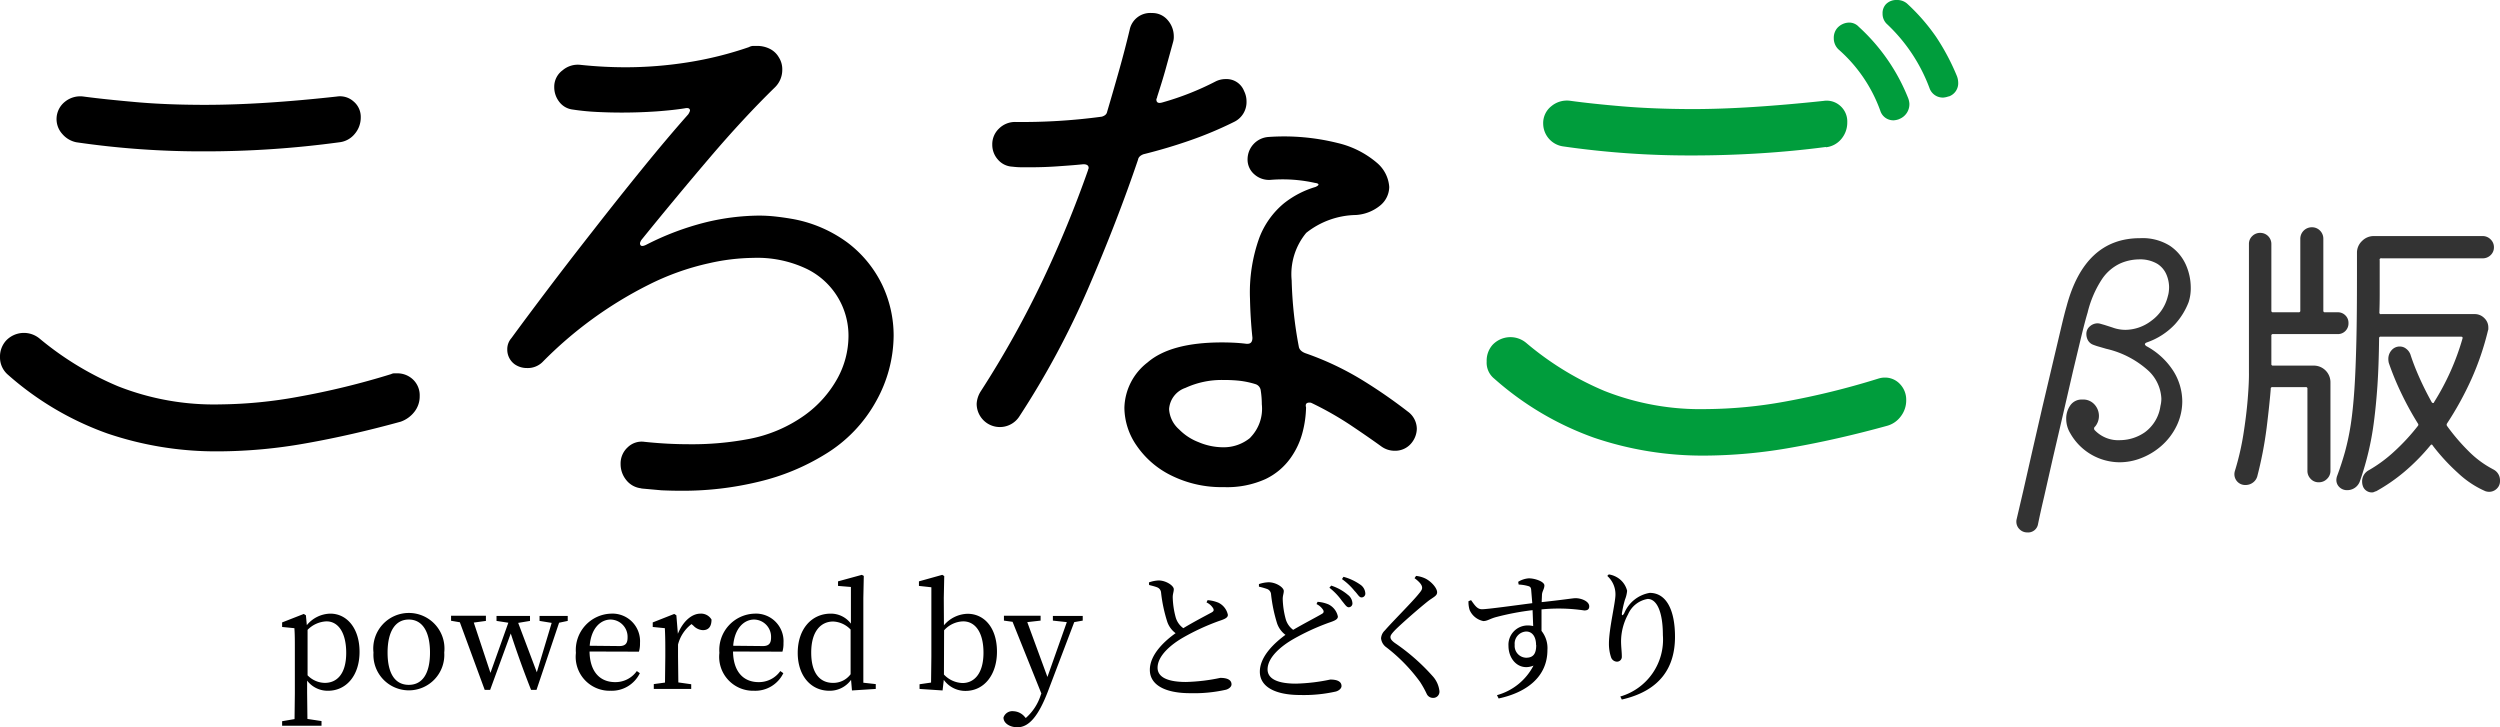
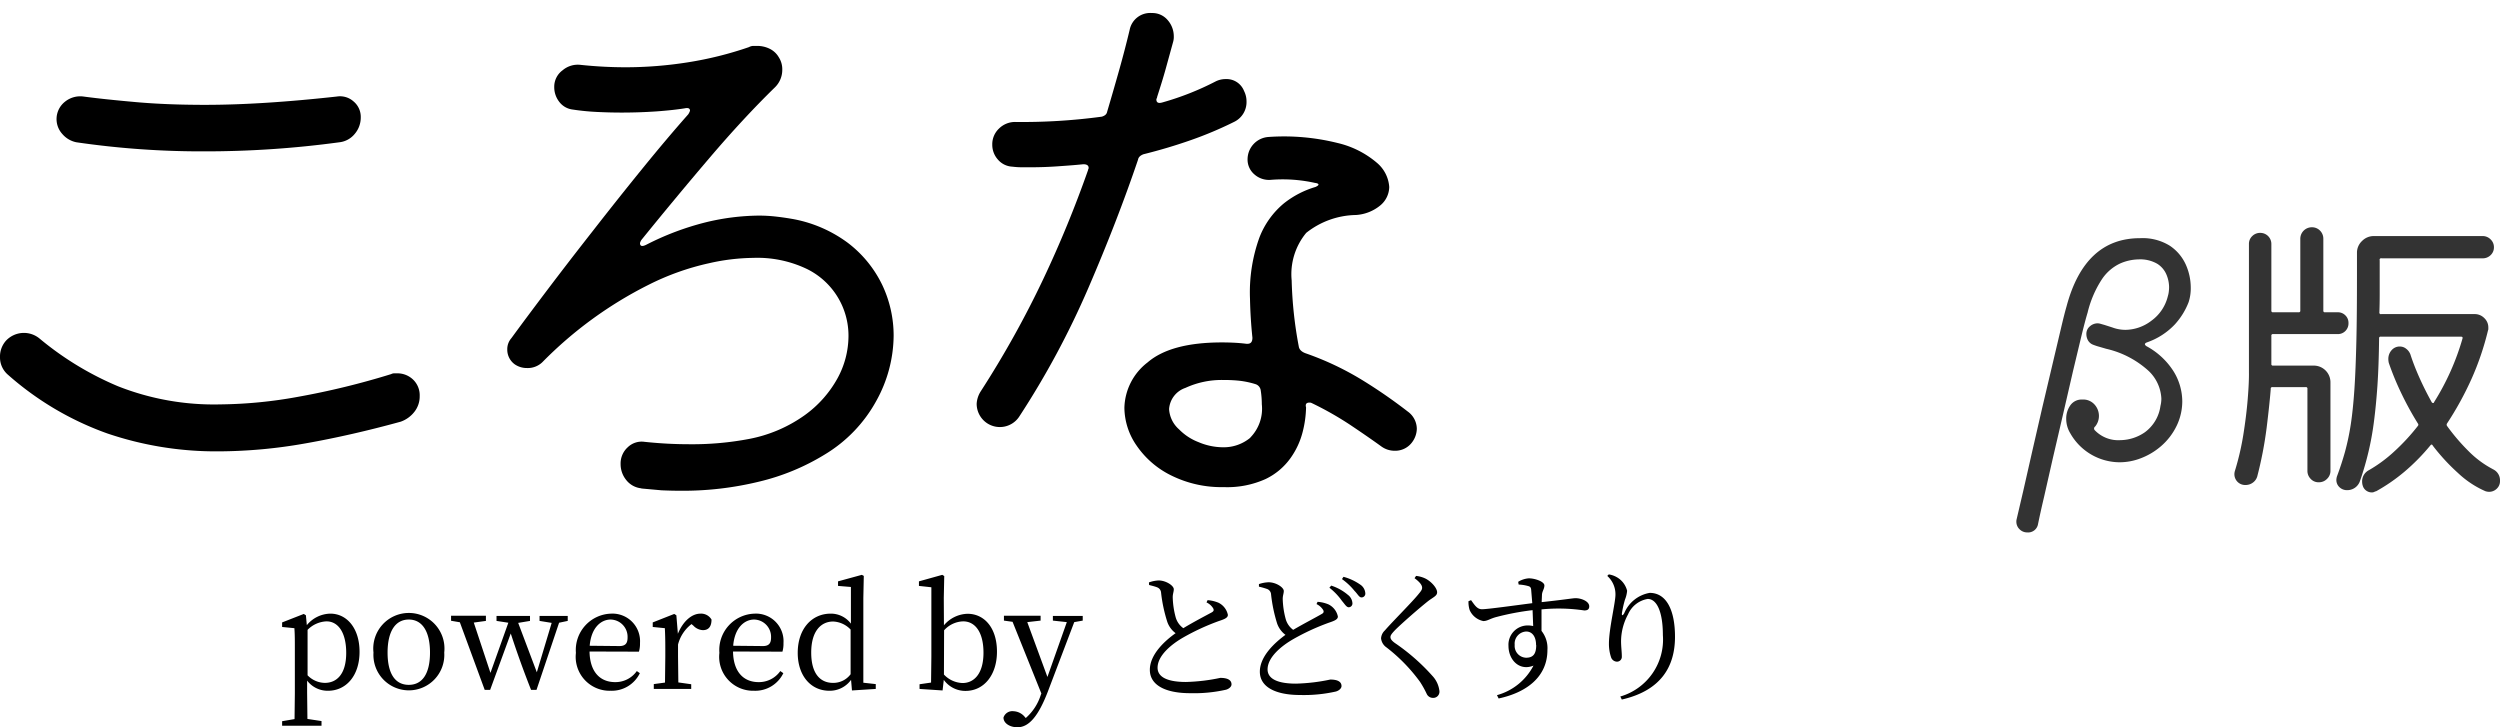
<svg xmlns="http://www.w3.org/2000/svg" width="165" height="48" viewBox="0 0 165 48">
  <path d="M26.45 27.83q-3.27.9-6.27 1.43a33.25 33.25 0 0 1-5.8.53 22.31 22.31 0 0 1-7.29-1.18 20.05 20.05 0 0 1-6.58-3.89A1.5 1.5 0 0 1 0 23.58a1.57 1.57 0 0 1 .4-1.1 1.62 1.62 0 0 1 2.23-.12 20.47 20.47 0 0 0 5.15 3.13 17.25 17.25 0 0 0 6.76 1.2 29.96 29.96 0 0 0 5.13-.5 51.26 51.26 0 0 0 6.15-1.5.43.43 0 0 1 .2-.05h.2a1.49 1.49 0 0 1 1.05.42 1.43 1.43 0 0 1 .43 1.08 1.64 1.64 0 0 1-.35 1.04 1.97 1.97 0 0 1-.9.65ZM22.4 9.39a65.76 65.76 0 0 1-8.96.6 57.24 57.24 0 0 1-8.4-.6 1.64 1.64 0 0 1-.93-.55 1.46 1.46 0 0 1 .17-2.12 1.6 1.6 0 0 1 1.22-.35c.97.13 2.13.25 3.48.37s2.86.18 4.54.18q1.92 0 4.1-.14t4.62-.41a1.34 1.34 0 0 1 1.1.33 1.32 1.32 0 0 1 .47 1.04 1.66 1.66 0 0 1-.4 1.1 1.52 1.52 0 0 1-1.01.55ZM42.33 32.23a1.45 1.45 0 0 1-1-.55 1.66 1.66 0 0 1-.37-1.06 1.44 1.44 0 0 1 .47-1.1 1.32 1.32 0 0 1 1.1-.36q.75.08 1.49.12t1.5.04a20.07 20.07 0 0 0 3.92-.35 9.3 9.3 0 0 0 3.66-1.56 7.38 7.38 0 0 0 2.18-2.45A5.85 5.85 0 0 0 56 22.2a4.9 4.9 0 0 0-2.77-4.46 7.57 7.57 0 0 0-3.52-.72 13.74 13.74 0 0 0-2.9.35 16.94 16.94 0 0 0-4.01 1.43 26.46 26.46 0 0 0-7 5.1 1.38 1.38 0 0 1-1.02.39 1.4 1.4 0 0 1-.8-.24 1.19 1.19 0 0 1-.5-.98 1.1 1.1 0 0 1 .27-.75q.95-1.3 2.34-3.14t3.03-3.93q1.62-2.08 3.26-4.1t3.04-3.6a.95.95 0 0 0 .12-.24c0-.16-.12-.21-.35-.16q-.75.12-1.83.2c-.72.05-1.5.08-2.34.08q-.78 0-1.6-.04a15.54 15.54 0 0 1-1.62-.16 1.3 1.3 0 0 1-.89-.51 1.57 1.57 0 0 1-.33-.98 1.34 1.34 0 0 1 .55-1.1 1.55 1.55 0 0 1 1.18-.36 28.43 28.43 0 0 0 2.95.16 26.41 26.41 0 0 0 4.16-.33 23.58 23.58 0 0 0 4.01-1 .64.64 0 0 1 .28-.08h.27a1.86 1.86 0 0 1 .8.18 1.41 1.41 0 0 1 .62.57 1.45 1.45 0 0 1 .23.82 1.61 1.61 0 0 1-.5 1.18q-2.05 2-4.3 4.64t-4.5 5.42a.76.76 0 0 0-.09.2c0 .21.13.25.4.12a18.27 18.27 0 0 1 3.99-1.5 15.33 15.33 0 0 1 3.43-.43 9.97 9.97 0 0 1 1.12.06 18 18 0 0 1 1 .14 8.7 8.7 0 0 1 3.78 1.6 7.66 7.66 0 0 1 2.26 2.76 7.8 7.8 0 0 1 .76 3.38 8.98 8.98 0 0 1-1.14 4.28A9.39 9.39 0 0 1 54.43 30a14.84 14.84 0 0 1-4.34 1.79 21.2 21.2 0 0 1-5.13.6q-.62 0-1.3-.03l-1.33-.12Z" />
-   <path d="M83.21 25.78a.5.5 0 0 0-.35-.43 5.77 5.77 0 0 0-1.05-.22 9.2 9.2 0 0 0-1.04-.05 5.7 5.7 0 0 0-2.53.53A1.59 1.59 0 0 0 77.16 27a1.93 1.93 0 0 0 .66 1.34 3.59 3.59 0 0 0 1.28.84 4.17 4.17 0 0 0 1.63.34 2.44 2.44 0 0 0 2.56-2.83 5.34 5.34 0 0 0-.08-.9Z" fill="none" />
  <path d="M75.47 10.18q1.61-.4 3.12-.93a24.79 24.79 0 0 0 2.85-1.2 1.45 1.45 0 0 0 .83-1.37 1.51 1.51 0 0 0-.16-.67 1.24 1.24 0 0 0-1.22-.79 1.46 1.46 0 0 0-.67.16 18.52 18.52 0 0 1-3.5 1.38q-.4.12-.4-.2a.18.18 0 0 1 .03-.08.18.18 0 0 0 .02-.08c.2-.63.4-1.25.57-1.87l.49-1.78a1.18 1.18 0 0 0 .04-.36 1.62 1.62 0 0 0-.4-1.06 1.32 1.32 0 0 0-1.05-.47 1.38 1.38 0 0 0-1.46 1.1q-.31 1.3-.69 2.65t-.8 2.77c-.03.16-.15.26-.35.32a39.2 39.2 0 0 1-5.7.35 1.5 1.5 0 0 0-1.08.43 1.42 1.42 0 0 0-.45 1.06 1.46 1.46 0 0 0 .37.99 1.33 1.33 0 0 0 .96.47 5.08 5.08 0 0 0 .63.04h.59q.86 0 1.73-.06c.57-.04 1.15-.08 1.73-.14.23 0 .35.08.35.24a.17.17 0 0 1-.02.08.18.18 0 0 0-.02.07 74.47 74.47 0 0 1-2.95 7.18 64.77 64.77 0 0 1-4.12 7.4 1.71 1.71 0 0 0-.28.83 1.54 1.54 0 0 0 .7 1.3 1.53 1.53 0 0 0 2.1-.43 56.07 56.07 0 0 0 4.57-8.5q1.91-4.43 3.28-8.47.04-.24.36-.36ZM92.91 27.16a33.79 33.79 0 0 0-2.88-2 19.32 19.32 0 0 0-3.88-1.85c-.26-.1-.4-.25-.43-.44a26.81 26.81 0 0 1-.47-4.36 4.28 4.28 0 0 1 .96-3.14 5.42 5.42 0 0 1 3.28-1.18 2.8 2.8 0 0 0 1.63-.65 1.61 1.61 0 0 0 .57-1.2 2.29 2.29 0 0 0-.82-1.6 6.15 6.15 0 0 0-2.58-1.3 14.62 14.62 0 0 0-4.57-.4 1.48 1.48 0 0 0-1.38 1.45 1.28 1.28 0 0 0 .45 1.02 1.45 1.45 0 0 0 1.08.36 9.8 9.8 0 0 1 2.91.2c.16.02.24.06.24.11s-.07.1-.2.16a6.16 6.16 0 0 0-2.08 1.08 5.49 5.49 0 0 0-1.62 2.26 10.67 10.67 0 0 0-.62 4.05 30.5 30.5 0 0 0 .16 2.56c0 .26-.1.4-.32.4h-.08q-.4-.05-.8-.07t-.81-.02q-3.38 0-4.91 1.32a3.89 3.89 0 0 0-1.53 3 4.44 4.44 0 0 0 .8 2.48 5.92 5.92 0 0 0 2.29 1.98 7.46 7.46 0 0 0 3.47.77 6.16 6.16 0 0 0 2.75-.53 4.3 4.3 0 0 0 1.65-1.38 5.14 5.14 0 0 0 .81-1.75 7.01 7.01 0 0 0 .22-1.6c-.06-.22.02-.32.23-.32a.32.32 0 0 1 .16.04 21.48 21.48 0 0 1 2.55 1.45q1.18.79 2.05 1.42a1.49 1.49 0 0 0 .86.27 1.38 1.38 0 0 0 1.14-.55 1.53 1.53 0 0 0 .32-.9 1.42 1.42 0 0 0-.6-1.14Zm-10.39 1.73a2.74 2.74 0 0 1-1.79.63 4.17 4.17 0 0 1-1.63-.34 3.59 3.59 0 0 1-1.28-.84 1.93 1.93 0 0 1-.66-1.34 1.59 1.59 0 0 1 1.08-1.4 5.7 5.7 0 0 1 2.53-.52 9.2 9.2 0 0 1 1.04.05 5.78 5.78 0 0 1 1.04.22.5.5 0 0 1 .36.43 5.95 5.95 0 0 1 .07.9 2.72 2.72 0 0 1-.76 2.2Z" />
-   <path d="M124.56 28.1q-3.26.9-6.27 1.43a33.25 33.25 0 0 1-5.8.54 22.27 22.27 0 0 1-7.28-1.18 20.05 20.05 0 0 1-6.59-3.9 1.35 1.35 0 0 1-.5-1.13 1.57 1.57 0 0 1 .39-1.1 1.62 1.62 0 0 1 2.23-.12 19.91 19.91 0 0 0 5.15 3.16 17.24 17.24 0 0 0 6.76 1.2 29.96 29.96 0 0 0 5.13-.49 51.44 51.44 0 0 0 6.15-1.51 1.9 1.9 0 0 1 .23-.06 1.43 1.43 0 0 1 .24-.02 1.34 1.34 0 0 1 1 .43 1.49 1.49 0 0 1 .41 1.06 1.72 1.72 0 0 1-.35 1.06 1.67 1.67 0 0 1-.9.63Zm-4.05-18.4q-2.12.28-4.36.42t-4.48.14a58.5 58.5 0 0 1-8.52-.6 1.53 1.53 0 0 1-1.3-1.49A1.42 1.42 0 0 1 102.4 7a1.6 1.6 0 0 1 1.22-.35q1.45.2 3.47.37t4.54.18q1.93 0 4.1-.14t4.62-.4a1.34 1.34 0 0 1 1.1.32 1.37 1.37 0 0 1 .47 1.09 1.68 1.68 0 0 1-.39 1.1 1.53 1.53 0 0 1-1.02.55Zm4.84-1.84a1.23 1.23 0 0 1-.35.08.9.9 0 0 1-.9-.63 9.78 9.78 0 0 0-2.76-4.05 1.01 1.01 0 0 1-.31-.75.98.98 0 0 1 .23-.66 1.08 1.08 0 0 1 .79-.36.86.86 0 0 1 .63.28 12.73 12.73 0 0 1 3.26 4.71 1.28 1.28 0 0 1 .08.36 1.05 1.05 0 0 1-.68 1.02Zm3.26-1.5a1.26 1.26 0 0 1-.35.08.93.93 0 0 1-.9-.59 11.1 11.1 0 0 0-2.84-4.28.92.92 0 0 1-.27-.67.85.85 0 0 1 .23-.63.95.95 0 0 1 .71-.27 1 1 0 0 1 .67.23 13.06 13.06 0 0 1 1.92 2.2 14.86 14.86 0 0 1 1.38 2.6 1.23 1.23 0 0 1 .08.4.92.92 0 0 1-.63.94Z" fill="#009d3c" />
  <g>
    <path d="M20.25 41.26a2.06 2.06 0 0 1 1.55-.76c1.09 0 1.93.96 1.93 2.52 0 1.58-.89 2.57-2.08 2.57a1.7 1.7 0 0 1-1.38-.67v.8l.02 1.73.93.14v.31h-2.6v-.3l.82-.14.02-1.7V42.8c0-.57 0-.93-.03-1.34l-.81-.08v-.3l1.43-.56.14.09Zm.05 3.31a1.61 1.61 0 0 0 1.14.5c.78 0 1.41-.57 1.41-1.98 0-1.36-.54-2.08-1.3-2.08a1.85 1.85 0 0 0-1.25.56ZM24.65 43.07a2.35 2.35 0 1 1 4.67 0 2.34 2.34 0 1 1-4.67 0Zm3.73 0c0-1.41-.52-2.18-1.4-2.18s-1.4.77-1.4 2.18.51 2.13 1.4 2.13 1.4-.73 1.4-2.13ZM37.47 40.98l-.57.12-1.49 4.43h-.36a63.57 63.57 0 0 1-1.34-3.72l-1.36 3.72h-.36l-1.64-4.46-.58-.1v-.33h2.3v.34l-.8.11 1.1 3.32 1.18-3.31-.78-.12v-.33h2.21v.33l-.78.13 1.23 3.26.98-3.26-.8-.13v-.33h1.86ZM38.91 43c.02 1.35.7 2.02 1.69 2.02a1.72 1.72 0 0 0 1.43-.73l.2.14a2.06 2.06 0 0 1-1.92 1.16 2.24 2.24 0 0 1-2.3-2.5 2.4 2.4 0 0 1 2.33-2.59 1.82 1.82 0 0 1 1.9 1.94 1.86 1.86 0 0 1-.07.57Zm1.97-.36c.44 0 .54-.23.54-.57a1.14 1.14 0 0 0-1.12-1.18c-.62 0-1.28.52-1.38 1.73ZM44.74 41.83c.34-.83.92-1.33 1.49-1.33a.8.8 0 0 1 .73.39c0 .42-.16.7-.57.7a.92.92 0 0 1-.63-.3l-.12-.1a2.46 2.46 0 0 0-.89 1.35v.8l.02 1.7.85.12v.31h-2.47v-.32l.74-.1.02-1.71v-.54c0-.58-.01-.93-.03-1.34l-.8-.08v-.3l1.42-.56.14.09ZM48.38 43c.02 1.35.7 2.02 1.69 2.02a1.72 1.72 0 0 0 1.43-.73l.2.14a2.06 2.06 0 0 1-1.93 1.16 2.24 2.24 0 0 1-2.29-2.5 2.4 2.4 0 0 1 2.33-2.59 1.82 1.82 0 0 1 1.9 1.94 1.86 1.86 0 0 1-.07.57Zm1.97-.36c.44 0 .54-.23.54-.57a1.14 1.14 0 0 0-1.12-1.18c-.62 0-1.28.52-1.38 1.73ZM57.8 45.15v.32l-1.57.1-.06-.7a1.73 1.73 0 0 1-1.43.72c-1.24 0-2.09-1.01-2.09-2.5 0-1.58.92-2.59 2.18-2.59a1.65 1.65 0 0 1 1.33.66v-2.42l-.85-.07v-.3l1.57-.43.13.07-.03 1.45v5.6Zm-1.66-3.6a1.69 1.69 0 0 0-1.15-.53c-.78 0-1.45.6-1.45 2.05 0 1.41.61 2 1.44 2a1.42 1.42 0 0 0 1.16-.57ZM62.3 41.27a2.1 2.1 0 0 1 1.56-.76c1.1 0 1.94.92 1.94 2.5 0 1.53-.85 2.59-2.08 2.59a1.75 1.75 0 0 1-1.43-.73l-.08.7-1.52-.1v-.31l.76-.11.02-1.71v-4.58l-.82-.09v-.3l1.54-.43.13.08-.03 1.44Zm0 3.25a1.76 1.76 0 0 0 1.23.56c.73 0 1.38-.58 1.38-2 0-1.37-.56-2.07-1.34-2.07a1.76 1.76 0 0 0-1.26.59ZM71.46 40.96l-.56.1-1.71 4.5c-.66 1.75-1.3 2.44-2.04 2.44-.49 0-.92-.26-.92-.64a.61.61 0 0 1 .65-.42 1.02 1.02 0 0 1 .75.37l.07.08a3.37 3.37 0 0 0 .99-1.52l.04-.1-1.9-4.73-.57-.08v-.32h2.42v.32l-.88.1 1.33 3.62 1.28-3.62-.92-.1v-.31h1.97ZM79.7 39.61a2.32 2.32 0 0 1 .72.17 1.15 1.15 0 0 1 .62.8c0 .19-.2.28-.6.41a15.07 15.07 0 0 0-2.34 1.08c-.77.44-1.7 1.19-1.7 2 0 .55.52.94 1.88.94a12.26 12.26 0 0 0 2.26-.27c.4 0 .74.1.74.43 0 .15-.16.29-.36.35a9.56 9.56 0 0 1-2.37.23c-1.63 0-2.66-.53-2.66-1.54 0-1.05 1.05-1.96 1.7-2.42a1.57 1.57 0 0 1-.55-.75 9.91 9.91 0 0 1-.41-1.93.4.4 0 0 0-.27-.35c-.15-.06-.37-.11-.52-.15l-.01-.17a2.1 2.1 0 0 1 .64-.13c.48 0 1 .34 1 .58 0 .17-.07.3-.07.53a5.51 5.51 0 0 0 .2 1.34 1.32 1.32 0 0 0 .5.7c.67-.41 1.56-.87 1.87-1.04.14-.08.16-.15.1-.27a1.02 1.02 0 0 0-.44-.39ZM86.96 39.72a2.29 2.29 0 0 1 .72.17 1.15 1.15 0 0 1 .62.8c0 .19-.21.28-.6.41a15.11 15.11 0 0 0-2.34 1.08c-.77.44-1.7 1.19-1.7 2 0 .55.52.94 1.88.94a12.26 12.26 0 0 0 2.26-.27c.4 0 .74.1.74.43 0 .15-.16.3-.37.36a9.57 9.57 0 0 1-2.36.23c-1.63 0-2.66-.53-2.66-1.54 0-1.05 1.05-1.96 1.69-2.43a1.59 1.59 0 0 1-.55-.75 10.02 10.02 0 0 1-.4-1.92.4.4 0 0 0-.27-.36 4.96 4.96 0 0 0-.53-.15v-.17a2.17 2.17 0 0 1 .64-.12c.48 0 .99.33 1 .57 0 .17-.07.3-.07.53a5.55 5.55 0 0 0 .2 1.34 1.32 1.32 0 0 0 .49.7c.68-.4 1.57-.86 1.87-1.04.14-.07.17-.15.11-.27a1.04 1.04 0 0 0-.44-.39Zm.9-1.07a3.22 3.22 0 0 1 1.1.61.74.74 0 0 1 .3.55.25.25 0 0 1-.25.27c-.15-.01-.25-.2-.44-.42a4.07 4.07 0 0 0-.83-.87Zm.81-.58a3.5 3.5 0 0 1 1.1.51.74.74 0 0 1 .34.57.25.25 0 0 1-.25.28c-.16 0-.25-.22-.46-.43a4.15 4.15 0 0 0-.83-.78ZM93.36 38.16l.1-.15a1.87 1.87 0 0 1 .63.18c.39.2.76.63.76.9 0 .22-.2.3-.54.54-.64.5-1.83 1.55-2.22 1.94-.26.27-.32.37-.32.48 0 .13.1.25.31.4a13.44 13.44 0 0 1 2.46 2.16 1.75 1.75 0 0 1 .46.98.41.41 0 0 1-.44.47.45.45 0 0 1-.39-.25 6.5 6.5 0 0 0-.45-.81 11.18 11.18 0 0 0-2.21-2.27.83.83 0 0 1-.36-.6.78.78 0 0 1 .25-.52c.48-.56 1.83-1.9 2.24-2.42.16-.19.22-.28.22-.4 0-.17-.15-.37-.5-.63ZM100.2 38.4a1.52 1.52 0 0 1 .7-.23c.42 0 1.03.22 1.03.47 0 .23-.15.38-.16.62l-.02.48c1.59-.17 2.05-.26 2.24-.26.37 0 .9.2.9.54 0 .2-.12.27-.33.27a11.46 11.46 0 0 0-2.82-.07v1.42a1.82 1.82 0 0 1 .39 1.26c0 1.76-1.36 2.8-3.22 3.2l-.11-.22a3.87 3.87 0 0 0 2.41-1.95c-.92.38-1.65-.37-1.65-1.3a1.27 1.27 0 0 1 1.25-1.35 1.56 1.56 0 0 1 .38.04l-.04-1.05a17.5 17.5 0 0 0-2.38.45c-.43.11-.6.27-.87.27a1.26 1.26 0 0 1-.9-.72 1.72 1.72 0 0 1-.08-.59l.17-.07c.24.33.4.6.72.6.37 0 2.23-.26 3.32-.4l-.07-.85c-.01-.18-.06-.24-.2-.28a2.77 2.77 0 0 0-.63-.1Zm1.18 4.17c0-.56-.26-.89-.65-.89a.8.8 0 0 0-.76.88.78.78 0 0 0 .75.85c.45 0 .67-.23.67-.83ZM106.08 38.01l.1-.1a1.52 1.52 0 0 1 .52.18 1.43 1.43 0 0 1 .69.9 2.01 2.01 0 0 1-.14.58 6.98 6.98 0 0 0-.2.88c-.03.2.05.2.15.02a2.23 2.23 0 0 1 1.68-1.34c1.1 0 1.67 1.13 1.67 2.9 0 1.97-.93 3.55-3.51 4.14l-.1-.2a3.91 3.91 0 0 0 2.81-4.05c0-1.54-.4-2.39-1-2.39a1.72 1.72 0 0 0-1.3 1.02 3.76 3.76 0 0 0-.46 1.76c0 .4.05.68.05 1.01a.32.32 0 0 1-.31.35.42.42 0 0 1-.4-.29 2.78 2.78 0 0 1-.14-.9c0-.98.43-2.7.43-3.23a1.63 1.63 0 0 0-.54-1.24Z" />
  </g>
  <g>
    <path d="M133.8 35.14a.7.7 0 0 1-.52-.22.68.68 0 0 1-.2-.47.6.6 0 0 1 .02-.19l.43-1.84.59-2.6.67-2.92.67-2.84.56-2.37q.24-1.02.37-1.46 1.2-4.51 4.85-4.51a3.4 3.4 0 0 1 1.97.5 2.96 2.96 0 0 1 1.06 1.26 3.74 3.74 0 0 1 .32 1.49 2.98 2.98 0 0 1-.14.97 4.68 4.68 0 0 1-.9 1.46 4.6 4.6 0 0 1-1.86 1.2q-.24.1-.02.25a4.82 4.82 0 0 1 1.78 1.65 3.8 3.8 0 0 1 .58 1.98 3.73 3.73 0 0 1-.36 1.6 4.18 4.18 0 0 1-1.08 1.4 4.47 4.47 0 0 1-1.31.77 3.87 3.87 0 0 1-1.37.26 3.76 3.76 0 0 1-3.27-1.91 1.84 1.84 0 0 1-.27-.96 1.5 1.5 0 0 1 .28-.9.91.91 0 0 1 .78-.37 1 1 0 0 1 .81.33 1.12 1.12 0 0 1 .29.74 1.1 1.1 0 0 1-.25.71.16.16 0 0 0-.02.25 2.15 2.15 0 0 0 1.69.65 2.9 2.9 0 0 0 1.61-.52 2.58 2.58 0 0 0 1.03-1.74 1.98 1.98 0 0 0 .06-.48 2.69 2.69 0 0 0-.82-1.81 6.19 6.19 0 0 0-2.82-1.48l-.41-.12a4.09 4.09 0 0 1-.46-.15.65.65 0 0 1-.34-.3.85.85 0 0 1-.1-.4.64.64 0 0 1 .23-.51.77.77 0 0 1 .5-.2.7.7 0 0 1 .2.03l.28.08.5.16a2.51 2.51 0 0 0 .86.16 2.87 2.87 0 0 0 1.72-.6 2.81 2.81 0 0 0 1.09-1.63 1.55 1.55 0 0 0 .06-.29 2.56 2.56 0 0 0 .02-.3 2.19 2.19 0 0 0-.18-.84 1.55 1.55 0 0 0-.6-.7 2.24 2.24 0 0 0-1.23-.29 3.14 3.14 0 0 0-1.22.27 2.95 2.95 0 0 0-1.19 1.02 6.98 6.98 0 0 0-.96 2.23q-.15.49-.4 1.51l-.57 2.38a1414.22 1414.22 0 0 1-1.32 5.7l-.58 2.56c-.18.76-.31 1.36-.4 1.8a.66.66 0 0 1-.7.55ZM149.91 24.01a.1.1 0 0 0 .12.12h2.66a1.1 1.1 0 0 1 1.12 1.12v5.82a.72.72 0 0 1-.22.53.74.74 0 0 1-.55.23.7.7 0 0 1-.54-.23.74.74 0 0 1-.21-.53v-5.4a.1.1 0 0 0-.12-.12h-2.18a.1.1 0 0 0-.12.12q-.08 1-.27 2.55a25.62 25.62 0 0 1-.62 3.22.77.77 0 0 1-.3.42.81.81 0 0 1-.48.15.71.71 0 0 1-.73-.7.65.65 0 0 1 .01-.13.85.85 0 0 1 .03-.12 17.45 17.45 0 0 0 .55-2.37q.2-1.25.29-2.36t.08-1.75V16.1a.7.7 0 0 1 .22-.52.73.73 0 0 1 .53-.21.73.73 0 0 1 .73.73v4.39a.1.1 0 0 0 .12.12h1.67a.1.1 0 0 0 .12-.12v-4.72a.76.76 0 0 1 .77-.77.73.73 0 0 1 .53.22.75.75 0 0 1 .22.55v4.72a.1.1 0 0 0 .12.12h.84a.69.69 0 0 1 .5.21.68.68 0 0 1 .2.5.7.7 0 0 1-.2.52.69.69 0 0 1-.5.21h-4.27a.1.1 0 0 0-.12.12Zm14.6 6.95a.8.8 0 0 1 .49.77.68.68 0 0 1-.22.53.71.71 0 0 1-.5.2.74.74 0 0 1-.11-.01.84.84 0 0 1-.13-.03 6.29 6.29 0 0 1-1.81-1.2 13.26 13.26 0 0 1-1.66-1.8c-.05-.1-.1-.1-.16-.03a13.55 13.55 0 0 1-1.7 1.73 11.67 11.67 0 0 1-1.88 1.3.68.68 0 0 0-.14.05.31.31 0 0 1-.14.03.63.63 0 0 1-.38-.12.6.6 0 0 1-.23-.33.64.64 0 0 1-.03-.13.99.99 0 0 1-.01-.13.83.83 0 0 1 .45-.76 9.27 9.27 0 0 0 1.7-1.26 13.61 13.61 0 0 0 1.53-1.66.12.12 0 0 0 0-.16 20.58 20.58 0 0 1-1.12-2.05 18.3 18.3 0 0 1-.8-1.95 1.22 1.22 0 0 1-.03-.27.85.85 0 0 1 .21-.56.7.7 0 0 1 .56-.25.66.66 0 0 1 .41.15.84.84 0 0 1 .28.38q.22.69.58 1.5t.82 1.64a.11.11 0 0 0 .1.06c.03 0 .05-.02.06-.06a16.36 16.36 0 0 0 1.87-4.18c.03-.1 0-.14-.1-.14h-5.28a.1.1 0 0 0-.12.12q-.02 1.79-.11 3.12c-.06.88-.14 1.68-.23 2.37a19.2 19.2 0 0 1-.92 3.91.88.88 0 0 1-.83.61.71.71 0 0 1-.53-.2.64.64 0 0 1-.2-.46.56.56 0 0 1 .01-.12.85.85 0 0 1 .03-.13q.3-.8.53-1.62a16.22 16.22 0 0 0 .38-1.8c.1-.66.18-1.43.24-2.32s.1-1.95.13-3.18.04-2.68.04-4.36v-1.47a1.06 1.06 0 0 1 .34-.79 1.08 1.08 0 0 1 .78-.32h7.17a.73.73 0 0 1 .52.21.71.71 0 0 1 .23.54.7.7 0 0 1-.23.52.74.74 0 0 1-.52.2h-6.66a.1.1 0 0 0-.13.13v2.25q0 .61-.02 1.18a.1.1 0 0 0 .13.12h6.15a.88.88 0 0 1 .65.27.84.84 0 0 1 .26.6v.1a.2.2 0 0 1-.02.1 18.37 18.37 0 0 1-1.1 3.23 20.99 20.99 0 0 1-1.6 2.91.15.15 0 0 0 0 .18 13.23 13.23 0 0 0 1.41 1.65 6.5 6.5 0 0 0 1.6 1.19Z" fill="#333" />
  </g>
</svg>